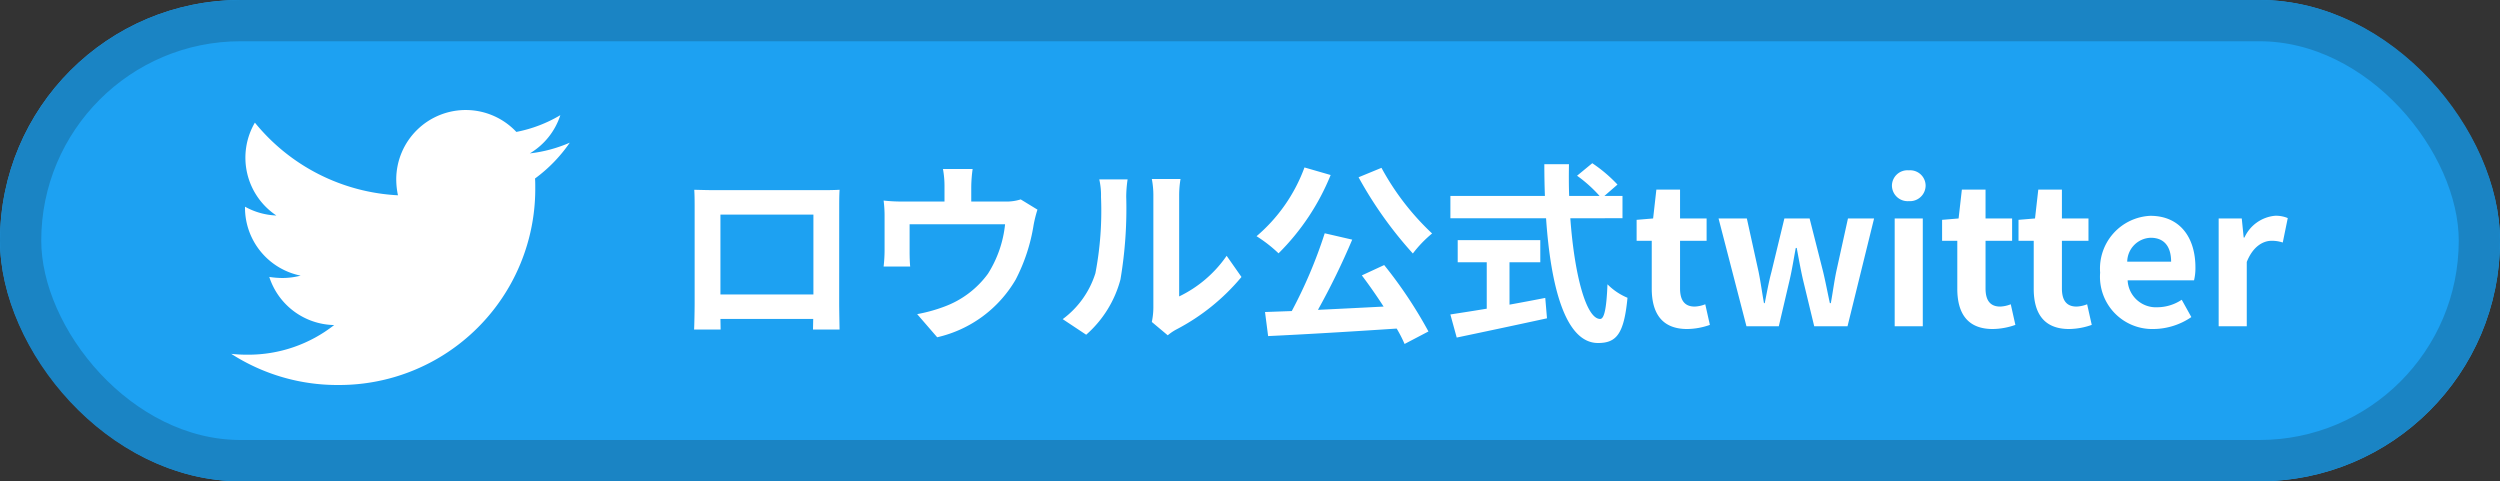
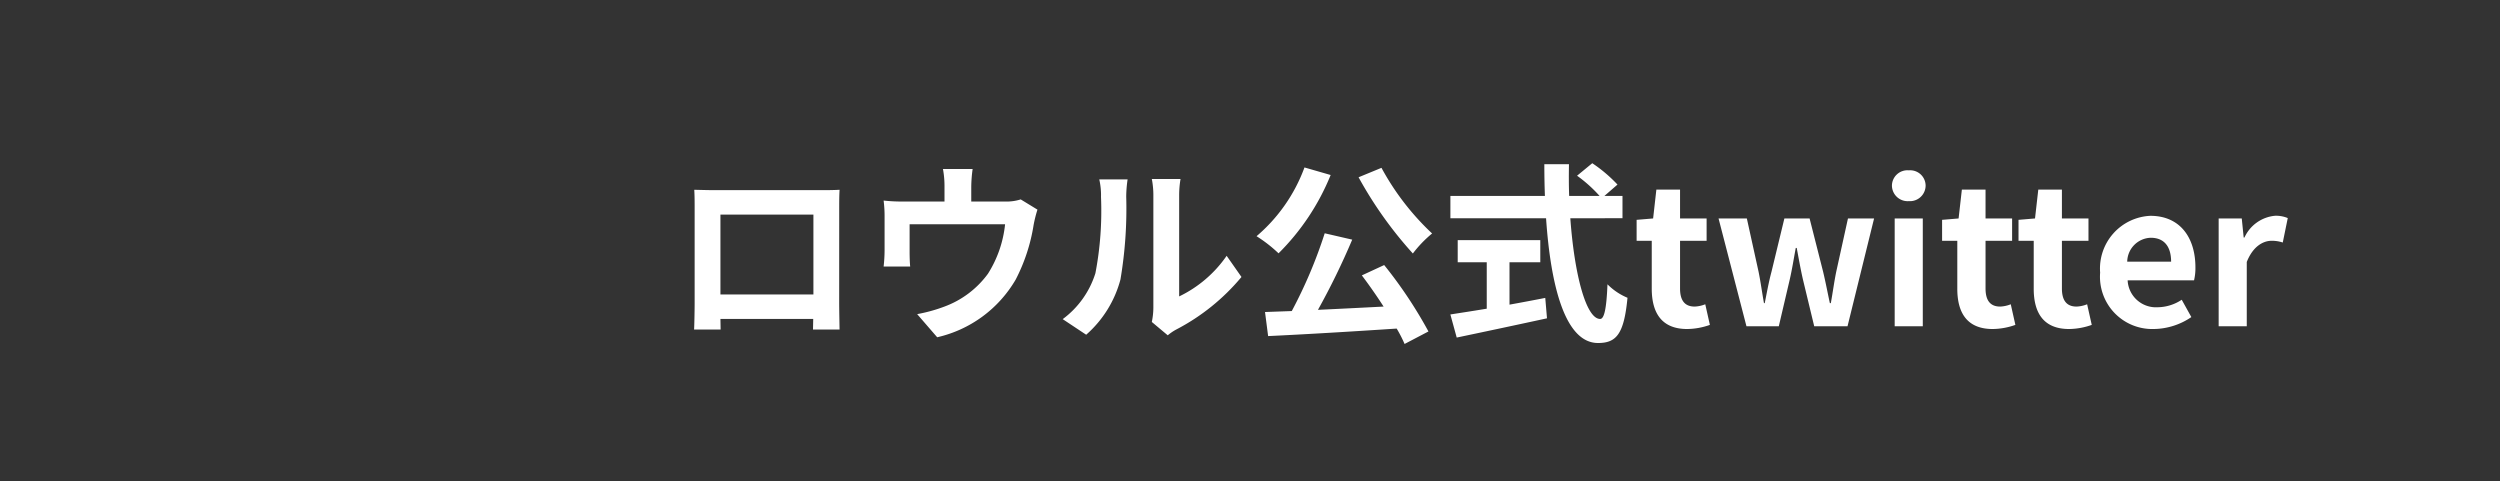
<svg xmlns="http://www.w3.org/2000/svg" width="181.818" height="35" viewBox="0 0 181.818 35">
  <rect x="0" y="0" width="181.818" height="35" fill="#333333" stroke="none" />
  <g id="グループ_10150" data-name="グループ 10150" transform="translate(-1041.182 -14117)">
    <g id="長方形_18831" data-name="長方形 18831" transform="translate(1041.182 14117)" fill="#1da1f2" stroke="#1a84c4" stroke-width="3">
-       <rect width="181.818" height="35" rx="17.5" stroke="none" />
-       <rect x="1.5" y="1.5" width="178.818" height="32" rx="16" fill="none" />
-     </g>
+       </g>
    <path id="パス_45834" data-name="パス 45834" d="M10.43-8.12v5.81H3.668V-8.12Zm1.876-.448c0-.42,0-.938.028-1.358-.5.028-1.036.028-1.386.028h-7.7c-.378,0-.91-.014-1.484-.028.028.392.028.966.028,1.358v6.846c0,.672-.028,1.89-.042,1.96H3.682l-.014-.77h6.748L10.4.238h1.932c0-.056-.028-1.4-.028-1.946Zm13.2-.658a3.406,3.406,0,0,1-1.162.154H21.91V-10.15a10.175,10.175,0,0,1,.1-1.288H19.852a6.917,6.917,0,0,1,.112,1.288v1.078h-3a11.756,11.756,0,0,1-1.428-.07,8.939,8.939,0,0,1,.07,1.2v2.422a10.619,10.619,0,0,1-.07,1.176h1.932c-.028-.28-.042-.714-.042-1.036V-7.42h6.944a8.312,8.312,0,0,1-1.246,3.6A6.853,6.853,0,0,1,19.95-1.428a11.4,11.4,0,0,1-1.974.546L19.432.8a8.9,8.9,0,0,0,5.712-4.2,13.038,13.038,0,0,0,1.3-3.962,9.348,9.348,0,0,1,.28-1.12ZM30.268.616A8.109,8.109,0,0,0,32.76-3.4a30.89,30.89,0,0,0,.42-6.02,8.929,8.929,0,0,1,.1-1.26H31.22a5.11,5.11,0,0,1,.126,1.274,24.125,24.125,0,0,1-.406,5.544A6.6,6.6,0,0,1,28.56-.518ZM36.2.658a3.569,3.569,0,0,1,.616-.42,15.415,15.415,0,0,0,4.746-3.822l-1.078-1.54A8.865,8.865,0,0,1,37.03-2.17V-9.492a7.109,7.109,0,0,1,.1-1.218H35.042a6.207,6.207,0,0,1,.112,1.2v8.162a5.327,5.327,0,0,1-.112,1.036ZM50.078-10.836a29.113,29.113,0,0,0,3.948,5.544,8.618,8.618,0,0,1,1.4-1.456,18.818,18.818,0,0,1-3.682-4.774Zm-3.934-.714a11.972,11.972,0,0,1-3.486,5,10.136,10.136,0,0,1,1.6,1.246A17.044,17.044,0,0,0,48.048-11ZM50.316-3.7c.518.686,1.078,1.484,1.582,2.268-1.624.084-3.262.168-4.774.238A52.5,52.5,0,0,0,49.616-6.3l-2-.462A34.239,34.239,0,0,1,45.22-1.106l-1.946.07L43.5.714C45.962.6,49.49.392,52.85.168a9.521,9.521,0,0,1,.574,1.12L55.16.378a32.107,32.107,0,0,0-3.22-4.83Zm10.738-.952h2.24v-1.61H57.288v1.61H59.4v3.374c-1.008.168-1.932.308-2.646.42l.462,1.68c1.806-.378,4.27-.9,6.566-1.4l-.126-1.484c-.854.168-1.75.336-2.6.49Zm8.218-3.206V-9.478H67.956l.952-.826a10.456,10.456,0,0,0-1.834-1.554l-1.106.91a9.911,9.911,0,0,1,1.638,1.47H65.394c-.028-.756-.028-1.54-.014-2.31H63.588c0,.77.014,1.554.042,2.31H56.756v1.624h6.958c.336,4.928,1.386,9.072,3.78,9.072,1.33,0,1.89-.644,2.142-3.29a4.453,4.453,0,0,1-1.456-.98c-.07,1.778-.238,2.52-.532,2.52-1.022,0-1.876-3.234-2.17-7.322ZM73.976.2A5.066,5.066,0,0,0,75.628-.1l-.336-1.5a2.291,2.291,0,0,1-.77.168c-.7,0-1.064-.42-1.064-1.316V-6.216H75.39V-7.84H73.458v-2.1H71.736L71.5-7.84l-1.2.1v1.526H71.4v3.472C71.4-.98,72.114.2,73.976.2ZM78.288,0H80.64l.8-3.416c.168-.728.28-1.456.434-2.282h.07c.154.826.28,1.54.448,2.282L83.216,0h2.422L87.57-7.84h-1.9l-.854,3.878c-.154.756-.252,1.512-.392,2.282h-.07c-.168-.77-.308-1.526-.49-2.282L82.88-7.84H81.046l-.938,3.878c-.2.742-.336,1.512-.49,2.282h-.056c-.14-.77-.238-1.526-.392-2.282L78.316-7.84H76.258Zm10.78,0h2.044V-7.84H89.068ZM90.1-9.1a1.14,1.14,0,0,0,1.218-1.12A1.123,1.123,0,0,0,90.1-11.34a1.128,1.128,0,0,0-1.232,1.12A1.144,1.144,0,0,0,90.1-9.1ZM96.194.2A5.066,5.066,0,0,0,97.846-.1L97.51-1.6a2.291,2.291,0,0,1-.77.168c-.7,0-1.064-.42-1.064-1.316V-6.216h1.932V-7.84H95.676v-2.1H93.954l-.238,2.1-1.2.1v1.526h1.106v3.472C93.618-.98,94.332.2,96.194.2Zm5.558,0A5.066,5.066,0,0,0,103.4-.1l-.336-1.5a2.291,2.291,0,0,1-.77.168c-.7,0-1.064-.42-1.064-1.316V-6.216h1.932V-7.84h-1.932v-2.1H99.512l-.238,2.1-1.2.1v1.526h1.106v3.472C99.176-.98,99.89.2,101.752.2ZM107.9.2a4.946,4.946,0,0,0,2.744-.868l-.7-1.26a3.231,3.231,0,0,1-1.764.546,2.06,2.06,0,0,1-2.17-1.96h4.83a3.825,3.825,0,0,0,.1-.938c0-2.17-1.12-3.752-3.276-3.752a3.838,3.838,0,0,0-3.654,4.13A3.8,3.8,0,0,0,107.9.2ZM105.98-4.7a1.768,1.768,0,0,1,1.708-1.736c1.008,0,1.484.672,1.484,1.736ZM112.63,0h2.044V-4.676c.448-1.134,1.19-1.54,1.806-1.54a2.471,2.471,0,0,1,.812.126l.364-1.778a2.218,2.218,0,0,0-.924-.168,2.716,2.716,0,0,0-2.226,1.582h-.056l-.14-1.386h-1.68Z" transform="translate(1089.909 14140.728)" fill="#fff" />
-     <path id="Icon_awesome-twitter" data-name="Icon awesome-twitter" d="M22.094,8.365c.016.219.016.438.016.656A14.261,14.261,0,0,1,7.75,23.381,14.262,14.262,0,0,1,0,21.115a10.44,10.44,0,0,0,1.219.062,10.107,10.107,0,0,0,6.266-2.156,5.056,5.056,0,0,1-4.719-3.5,6.364,6.364,0,0,0,.953.078,5.338,5.338,0,0,0,1.328-.172A5.048,5.048,0,0,1,1,10.475v-.062a5.083,5.083,0,0,0,2.281.641A5.054,5.054,0,0,1,1.719,4.3,14.346,14.346,0,0,0,12.125,9.584,5.7,5.7,0,0,1,12,8.428a5.052,5.052,0,0,1,8.734-3.453,9.936,9.936,0,0,0,3.2-1.219,5.033,5.033,0,0,1-2.219,2.781,10.118,10.118,0,0,0,2.906-.781,10.849,10.849,0,0,1-2.531,2.609Z" transform="translate(1058 14121.619)" fill="#fff" />
  </g>
</svg>